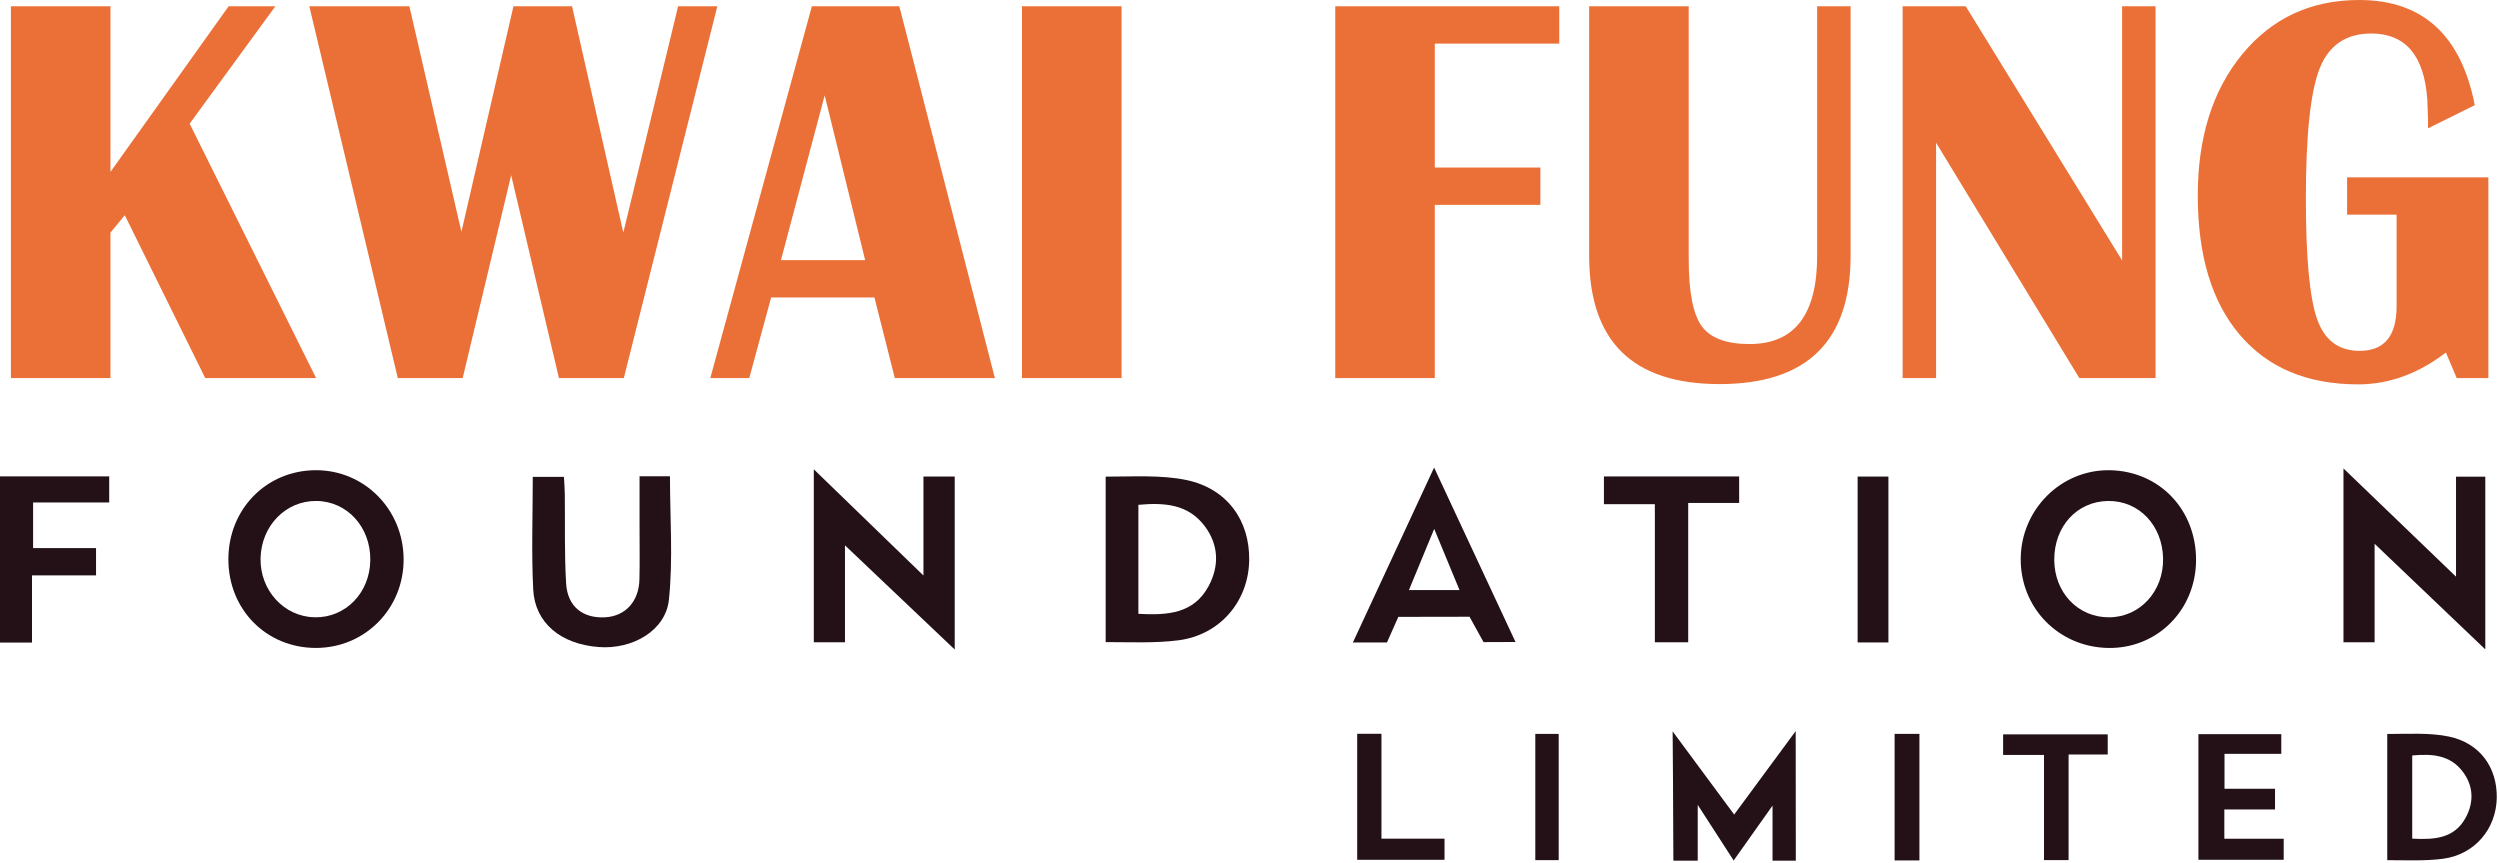
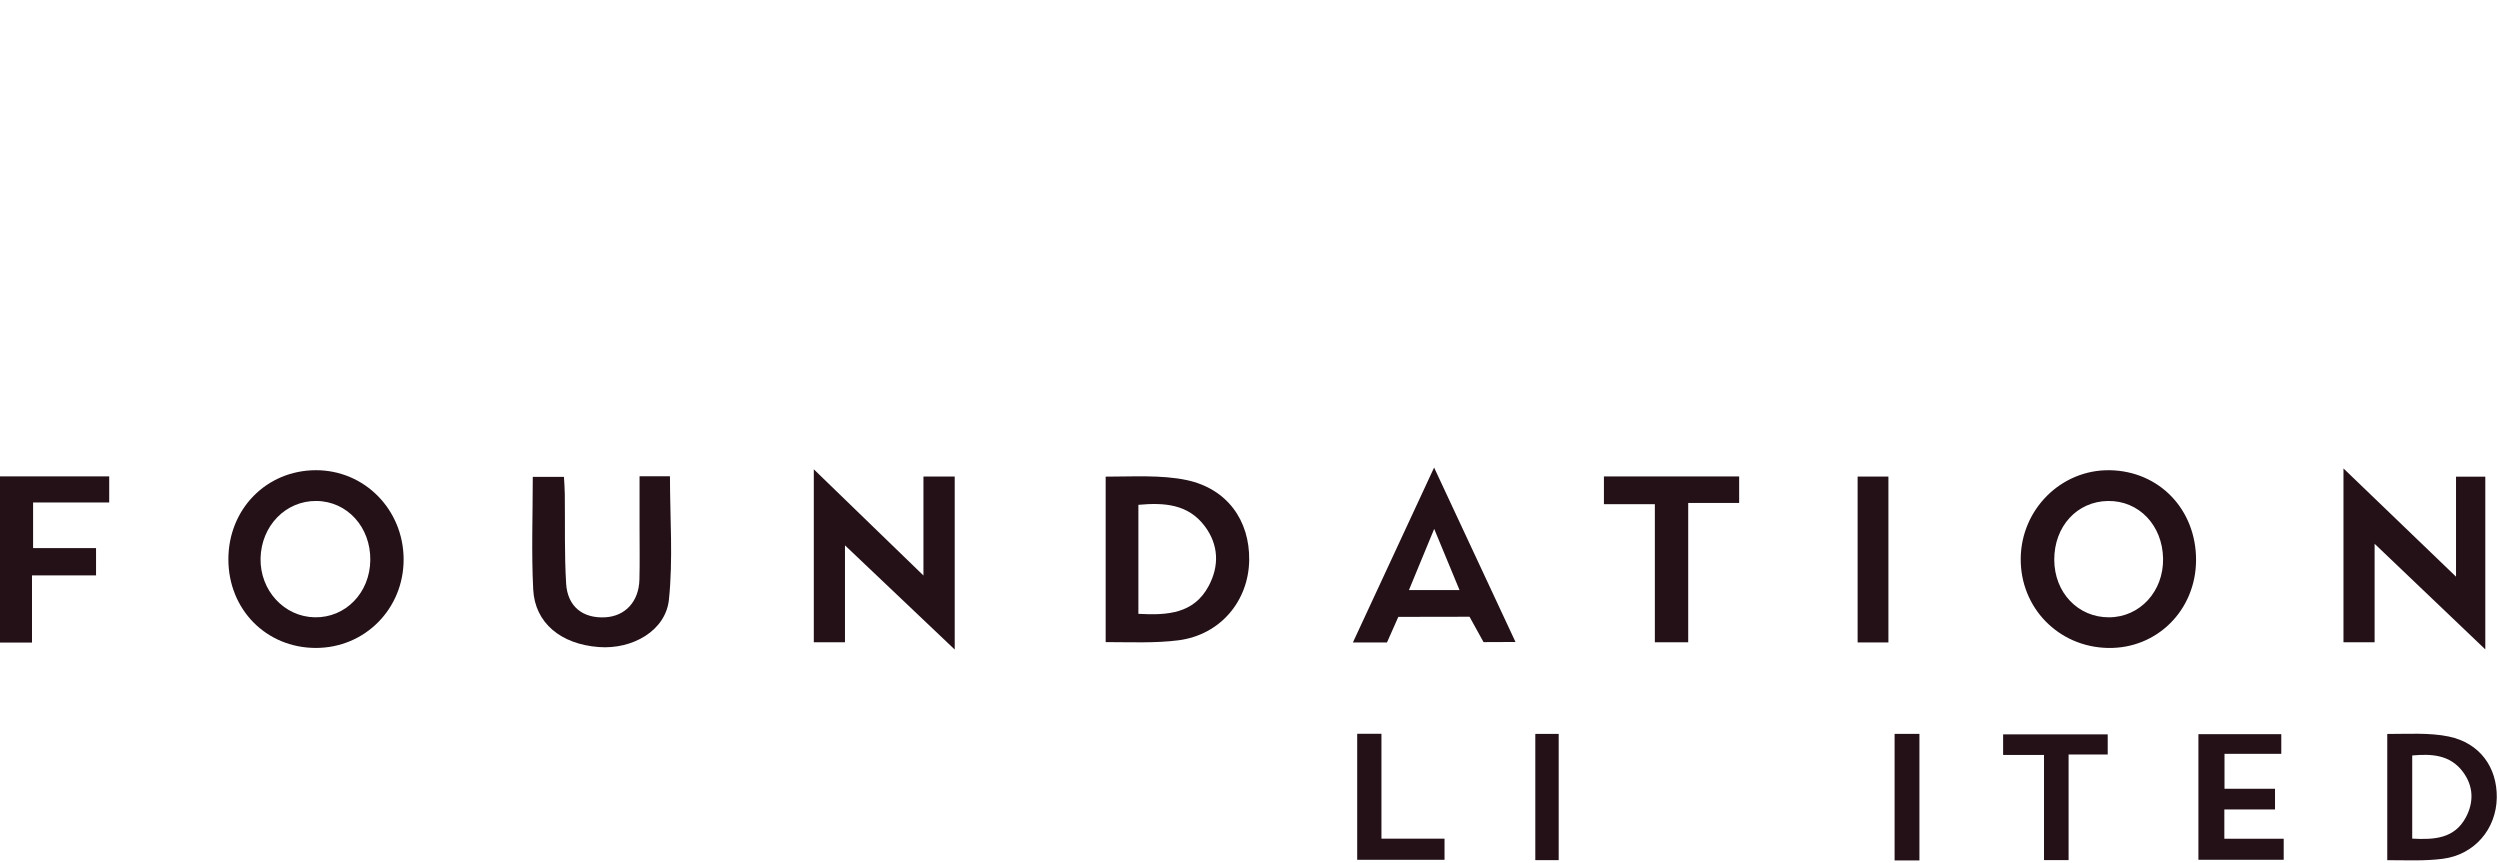
<svg xmlns="http://www.w3.org/2000/svg" xmlns:ns1="http://www.serif.com/" width="100%" height="100%" viewBox="0 0 759 262" xml:space="preserve" style="fill-rule:evenodd;clip-rule:evenodd;stroke-linejoin:round;stroke-miterlimit:2;">
  <g transform="matrix(1,0,0,1,-160.989,-161.835)">
    <g id="Layer-1" ns1:id="Layer 1">
      <g transform="matrix(1,0,0,1,230.399,276.623)">
-         <path d="M0,-112.882L-35.874,-62.6L-35.874,-112.882L-66.097,-112.882L-66.097,0L-35.874,0L-35.874,-44.16L-31.525,-49.448L-7.098,0L26.563,0L-11.83,-77.238L14.196,-112.882L0,-112.882ZM136.466,-112.882L119.827,-44.16L104.261,-112.882L86.472,-112.882L70.676,-44.409L54.88,-112.882L24.504,-112.882L51.364,0L71.059,0L85.782,-61.604L100.285,0L119.98,0L148.373,-112.882L136.466,-112.882ZM177.073,-112.882L146.237,0L158.067,0L164.706,-24.475L196.068,-24.475L202.257,0L232.632,0L203.626,-112.882L177.073,-112.882ZM180.962,-85.84L193.252,-35.807L167.685,-35.807L180.962,-85.84ZM240.871,0L271.094,0L271.094,-112.882L240.871,-112.882L240.871,0ZM335.974,-112.882L335.974,0L366.196,0L366.196,-52.59L398.248,-52.59L398.248,-63.922L366.196,-63.922L366.196,-101.55L403.977,-101.55L403.977,-112.882L335.974,-112.882ZM482.278,-112.882L482.278,-37.129C482.278,-19.264 475.438,-10.336 461.749,-10.336C454.68,-10.336 449.833,-12.156 447.208,-15.796C444.593,-19.436 443.281,-26.218 443.281,-36.142L443.281,-112.882L413.058,-112.882L413.058,-37.129C413.058,-11.16 426.258,1.82 452.668,1.82C479.174,1.82 492.432,-11.16 492.432,-37.129L492.432,-112.882L482.278,-112.882ZM574.861,-112.882L574.861,-35.721L527.387,-112.882L508.228,-112.882L508.228,0L518.382,0L518.382,-71.452L561.881,0L585.015,0L585.015,-112.882L574.861,-112.882ZM643.171,-49.621L658.201,-49.621L658.201,-21.831C658.201,-12.788 654.465,-8.267 646.984,-8.267C640.623,-8.267 636.312,-11.495 634.051,-17.942C631.781,-24.398 630.651,-36.602 630.651,-54.583C630.651,-73.818 632.05,-86.97 634.847,-94.03C637.644,-101.08 642.865,-104.615 650.499,-104.615C660.874,-104.615 666.544,-97.967 667.512,-84.681L667.742,-78.559L667.742,-75.829L681.938,-82.861C677.771,-104.146 666.065,-114.788 646.83,-114.788C632.231,-114.788 620.411,-109.309 611.378,-98.369C602.344,-87.42 597.833,-73.099 597.833,-55.406C597.833,-37.215 602.095,-23.115 610.621,-13.104C619.137,-3.104 631.111,1.906 646.524,1.906C655.892,1.906 664.772,-1.322 673.164,-7.769L676.45,0L686.057,0L686.057,-60.943L643.171,-60.943L643.171,-49.621Z" style="fill:rgb(235,112,55);fill-rule:nonzero;" />
-       </g>
+         </g>
      <g transform="matrix(1,0,0,1,827.711,331.358)">
        <path d="M0,0.517C-0.038,15.7 -11.85,27.492 -26.755,27.195C-41.785,26.898 -53.395,14.972 -53.232,-0.01C-53.069,-14.944 -40.932,-26.975 -26.237,-26.765C-11.198,-26.535 0.038,-14.867 0,0.517M-26.391,17.894C-17.041,17.846 -9.847,10.01 -10.01,0.067C-10.183,-10.059 -17.357,-17.559 -26.745,-17.425C-36.152,-17.291 -43.078,-9.704 -43.049,0.421C-43.02,10.403 -35.826,17.942 -26.391,17.894" style="fill:rgb(35,17,23);fill-rule:nonzero;" />
      </g>
      <g transform="matrix(1,0,0,1,230.325,331.45)">
        <path d="M0,0.191C0,-15.04 11.524,-26.794 26.496,-26.861C41.296,-26.918 53.136,-14.944 53.203,0.143C53.261,15.192 41.469,27.109 26.544,27.099C11.495,27.08 0,15.432 0,0.191M43.088,0.421C43.193,-9.609 36.076,-17.416 26.745,-17.521C17.425,-17.626 9.982,-9.992 9.771,-0.106C9.57,9.627 16.936,17.644 26.228,17.798C35.606,17.961 42.982,10.345 43.088,0.421" style="fill:rgb(35,17,23);fill-rule:nonzero;" />
      </g>
      <g transform="matrix(1,0,0,1,668.802,423.05)">
-         <path d="M0,-39.17L18.68,-13.919L37.359,-39.256C37.359,-39.256 37.397,-13.057 37.397,0.076L30.328,0.076L30.328,-16.63L18.526,0.028L7.616,-16.86L7.616,0.086L0.22,0.086C0.22,-12.961 0,-39.17 0,-39.17" style="fill:rgb(35,17,23);fill-rule:nonzero;" />
-       </g>
+         </g>
      <g transform="matrix(1,0,0,1,906.636,326.134)">
        <path d="M0,10.777L0,-19.589L8.89,-19.589L8.89,32.857C-2.299,22.186 -12.97,12.003 -24.714,0.795L-24.714,30.702L-34.169,30.702L-34.169,-22.08C-22.607,-10.968 -11.85,-0.622 0,10.777" style="fill:rgb(35,17,23);fill-rule:nonzero;" />
      </g>
      <g transform="matrix(1,0,0,1,441.348,356.849)">
        <path d="M0,-50.349L9.493,-50.349L9.493,2.184C-1.686,-8.43 -12.262,-18.469 -23.824,-29.447L-23.824,-0.029L-33.288,-0.029L-33.288,-52.533C-22.023,-41.622 -11.486,-31.42 0,-20.289L0,-50.349Z" style="fill:rgb(35,17,23);fill-rule:nonzero;" />
      </g>
      <g transform="matrix(1,0,0,1,496.669,356.558)">
        <path d="M0,-50.014C7.913,-50.004 16.86,-50.598 24.552,-48.979C36.88,-46.374 43.739,-36.737 43.576,-24.677C43.413,-12.272 34.811,-1.964 22.09,-0.326C14.944,0.584 7.596,0.22 0,0.22L0,-50.014ZM9.934,-8.363C18.842,-7.875 26.784,-8.421 31.276,-16.822C34.552,-22.962 34.303,-29.352 30.088,-34.975C25.021,-41.728 17.722,-42.169 9.934,-41.46L9.934,-8.363Z" style="fill:rgb(35,17,23);fill-rule:nonzero;" />
      </g>
      <g transform="matrix(1,0,0,1,885.76,422.823)">
        <path d="M0,-38.154C6.035,-38.144 12.865,-38.604 18.727,-37.369C28.134,-35.376 33.365,-28.029 33.25,-18.823C33.116,-9.359 26.554,-1.504 16.85,-0.258C11.399,0.45 5.795,0.163 0,0.163L0,-38.154ZM7.577,-6.38C14.369,-6.006 20.433,-6.418 23.862,-12.836C26.362,-17.52 26.17,-22.396 22.952,-26.678C19.091,-31.832 13.526,-32.167 7.577,-31.631L7.577,-6.38Z" style="fill:rgb(35,17,23);fill-rule:nonzero;" />
      </g>
      <g transform="matrix(1,0,0,1,355.156,359.047)">
        <path d="M0,-52.609L9.234,-52.609C9.234,-39.974 10.202,-27.454 8.918,-15.164C7.932,-5.728 -2.136,0 -12.357,-0.766C-23.862,-1.619 -31.765,-8.056 -32.282,-18.229C-32.857,-29.475 -32.416,-40.769 -32.416,-52.437L-22.952,-52.437C-22.866,-50.799 -22.712,-48.978 -22.693,-47.149C-22.578,-38.116 -22.837,-29.054 -22.291,-20.049C-21.87,-13.018 -17.176,-9.416 -10.413,-9.799C-4.311,-10.144 -0.201,-14.589 -0.038,-21.256C0.096,-26.477 0,-31.697 0,-36.909L0,-52.609Z" style="fill:rgb(35,17,23);fill-rule:nonzero;" />
      </g>
      <g transform="matrix(1,0,0,1,851.684,406.293)">
        <path d="M0,-4.991L0,1.293L-15.384,1.293L-15.384,10.183L2.635,10.183L2.635,16.572L-23.258,16.572L-23.258,-21.563L1.906,-21.563L1.906,-15.595L-15.336,-15.595L-15.336,-4.991L0,-4.991Z" style="fill:rgb(35,17,23);fill-rule:nonzero;" />
      </g>
      <g transform="matrix(1,0,0,1,621.097,303.941)">
        <path d="M0,52.801L-9.704,52.839L-13.957,45.138L-35.578,45.176L-39.026,52.954L-49.372,52.954C-49.372,52.954 -33.24,18.181 -24.715,-0.153C-16.247,17.99 0,52.801 0,52.801M-16.994,37.043C-19.551,30.855 -21.908,25.174 -24.686,18.469C-27.512,25.309 -29.868,30.989 -32.359,37.043L-16.994,37.043Z" style="fill:rgb(35,17,23);fill-rule:nonzero;" />
      </g>
      <g transform="matrix(1,0,0,1,160.989,356.918)">
        <path d="M0,-50.454L33.154,-50.454L33.154,-42.532L10.049,-42.532L10.049,-28.68L29.159,-28.68L29.159,-20.394L9.713,-20.394L9.713,0L0,0L0,-50.454Z" style="fill:rgb(35,17,23);fill-rule:nonzero;" />
      </g>
      <g transform="matrix(1,0,0,1,673.527,306.483)">
        <path d="M0,50.349L-10.125,50.349L-10.125,8.421L-25.586,8.421L-25.586,0L15.47,0L15.47,8.047L0,8.047L0,50.349Z" style="fill:rgb(35,17,23);fill-rule:nonzero;" />
      </g>
      <g transform="matrix(1,0,0,1,769.136,416.717)">
        <path d="M0,-25.682L0,-31.928L31.755,-31.928L31.755,-25.816L19.877,-25.816L19.877,6.246L12.415,6.246L12.415,-25.682L0,-25.682Z" style="fill:rgb(35,17,23);fill-rule:nonzero;" />
      </g>
      <g transform="matrix(1,0,0,1,599.548,391.029)">
        <path d="M0,25.423L0,31.841L-26.515,31.841L-26.515,-6.418L-19.149,-6.418L-19.149,25.423L0,25.423Z" style="fill:rgb(35,17,23);fill-rule:nonzero;" />
      </g>
      <g transform="matrix(1,0,0,1,0,222.65)">
        <rect x="627.11" y="161.997" width="7.098" height="38.327" style="fill:rgb(35,17,23);" />
      </g>
      <g transform="matrix(1,0,0,1,0,222.729)">
        <rect x="736.189" y="161.91" width="7.539" height="38.422" style="fill:rgb(35,17,23);" />
      </g>
      <g transform="matrix(1,0,0,1,0,78.427)">
        <rect x="724.962" y="228.093" width="9.349" height="50.358" style="fill:rgb(35,17,23);" />
      </g>
    </g>
  </g>
</svg>